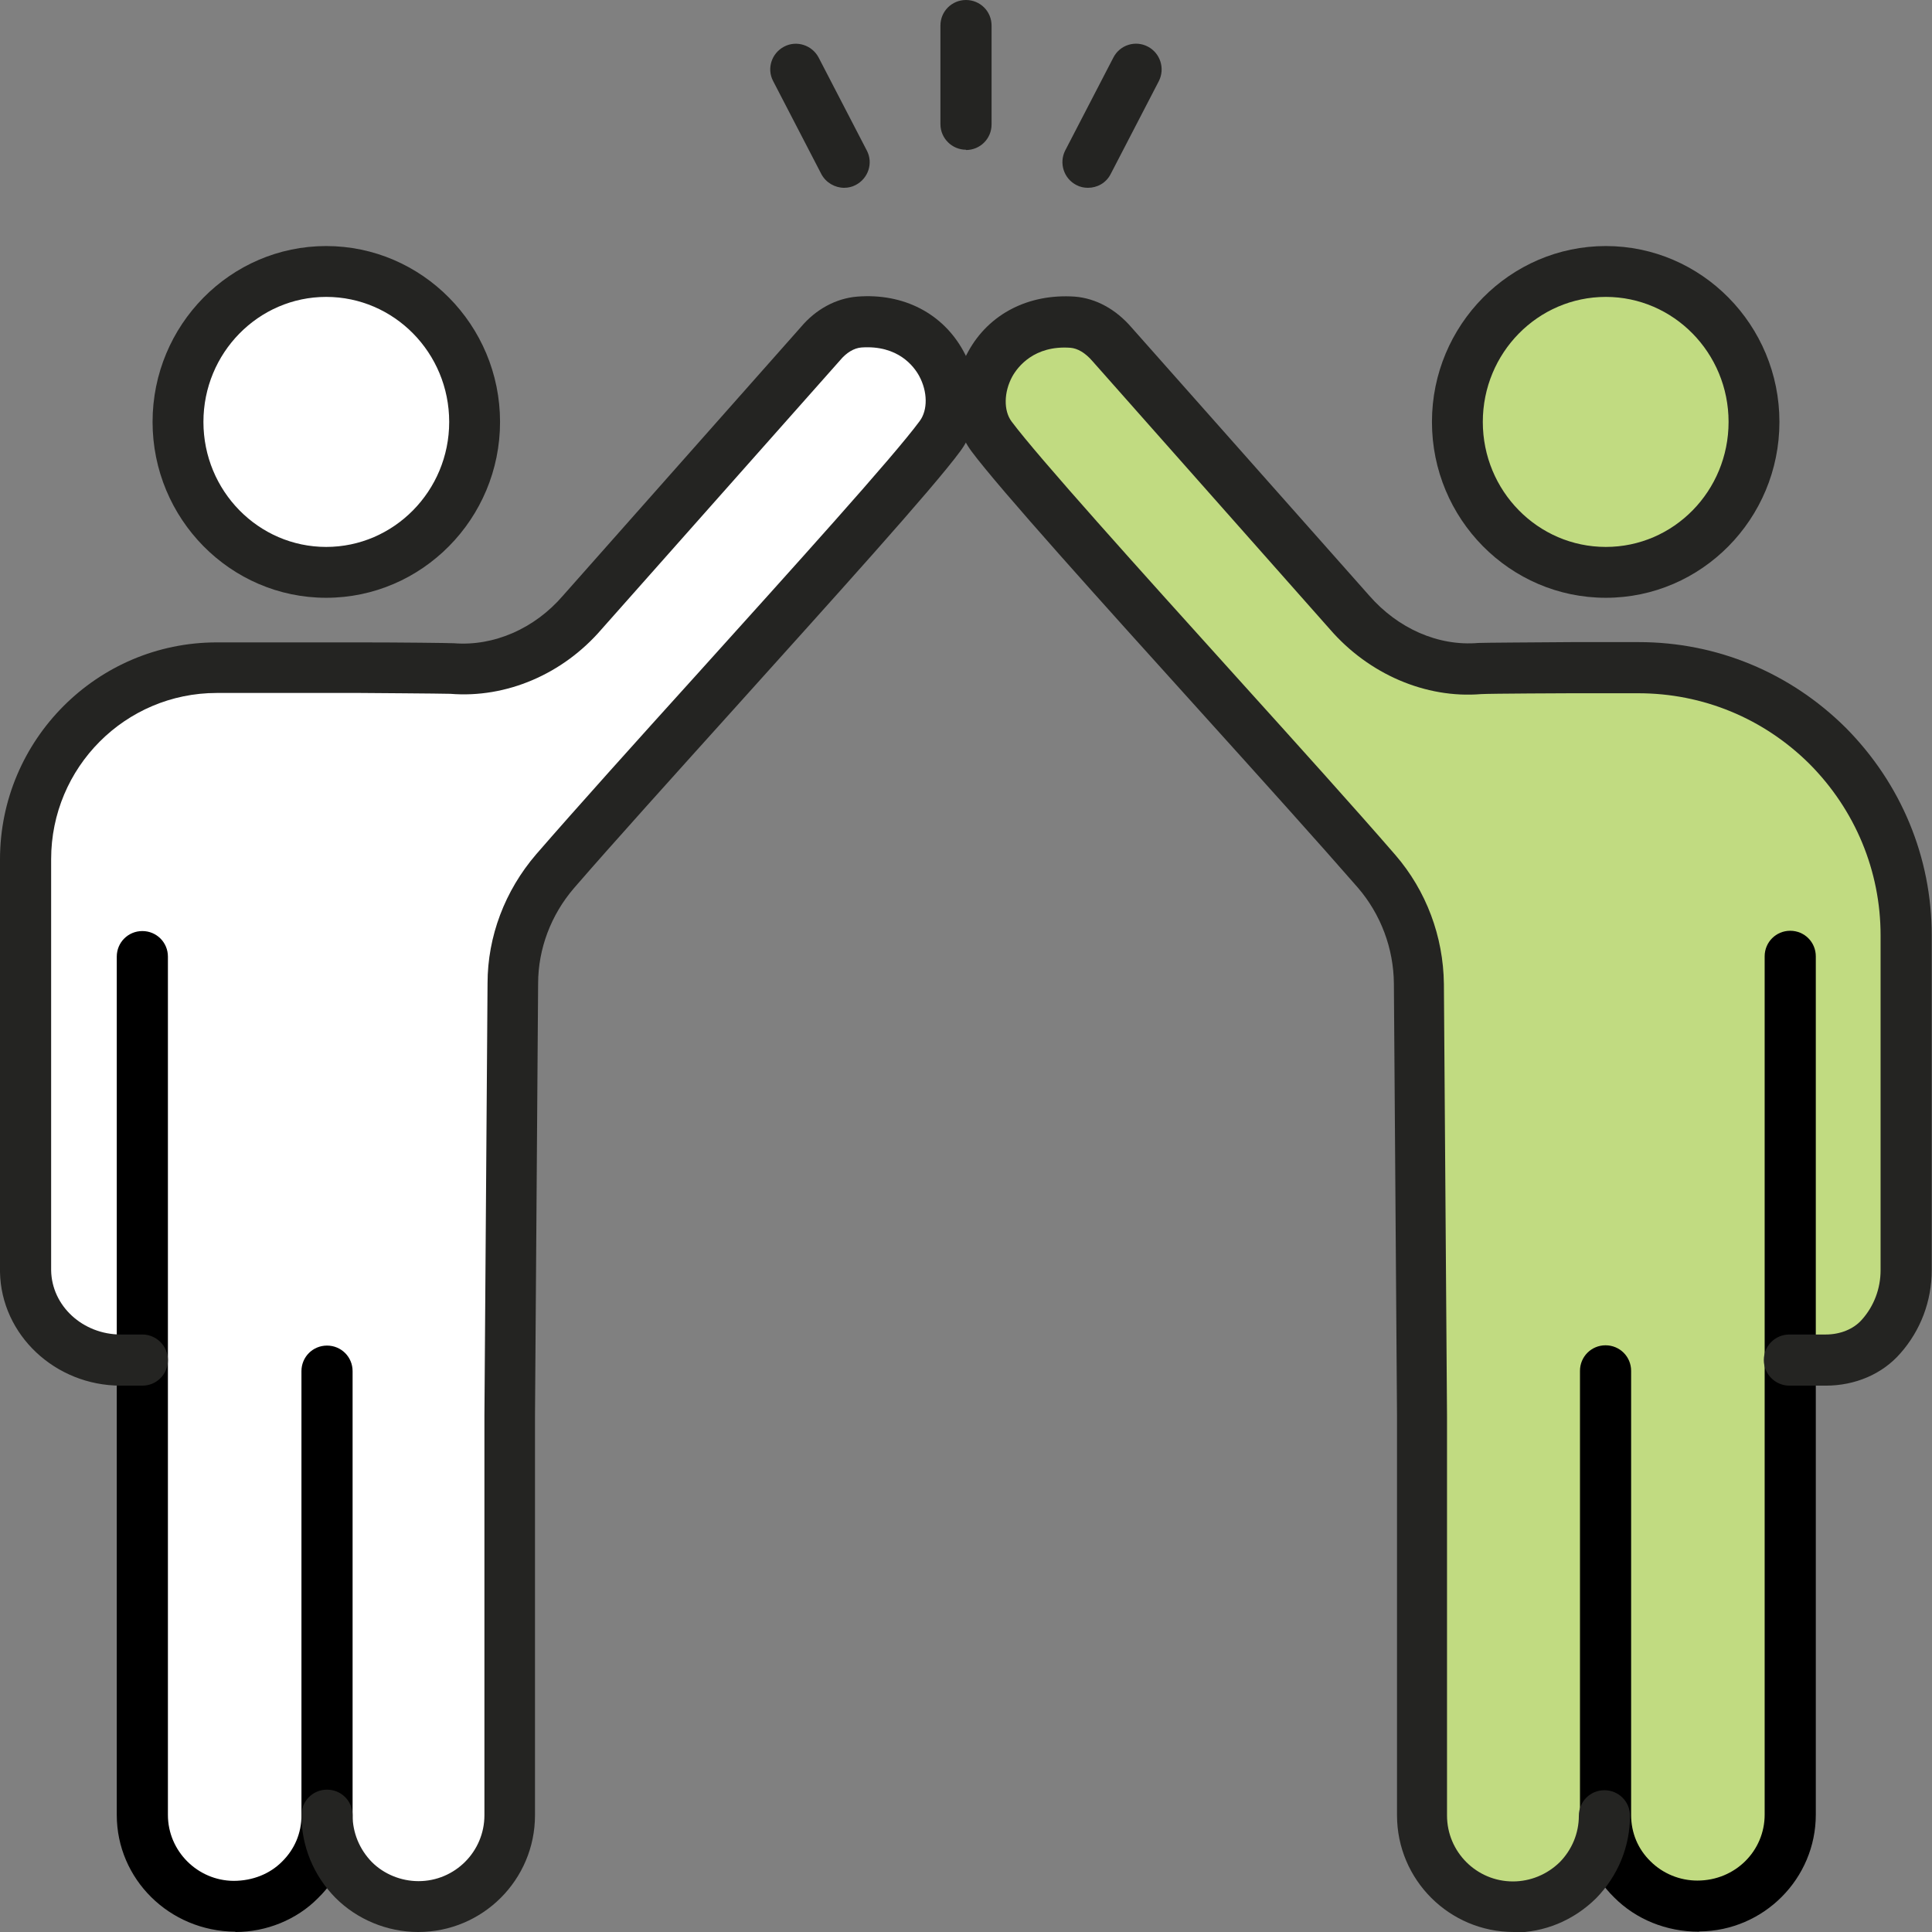
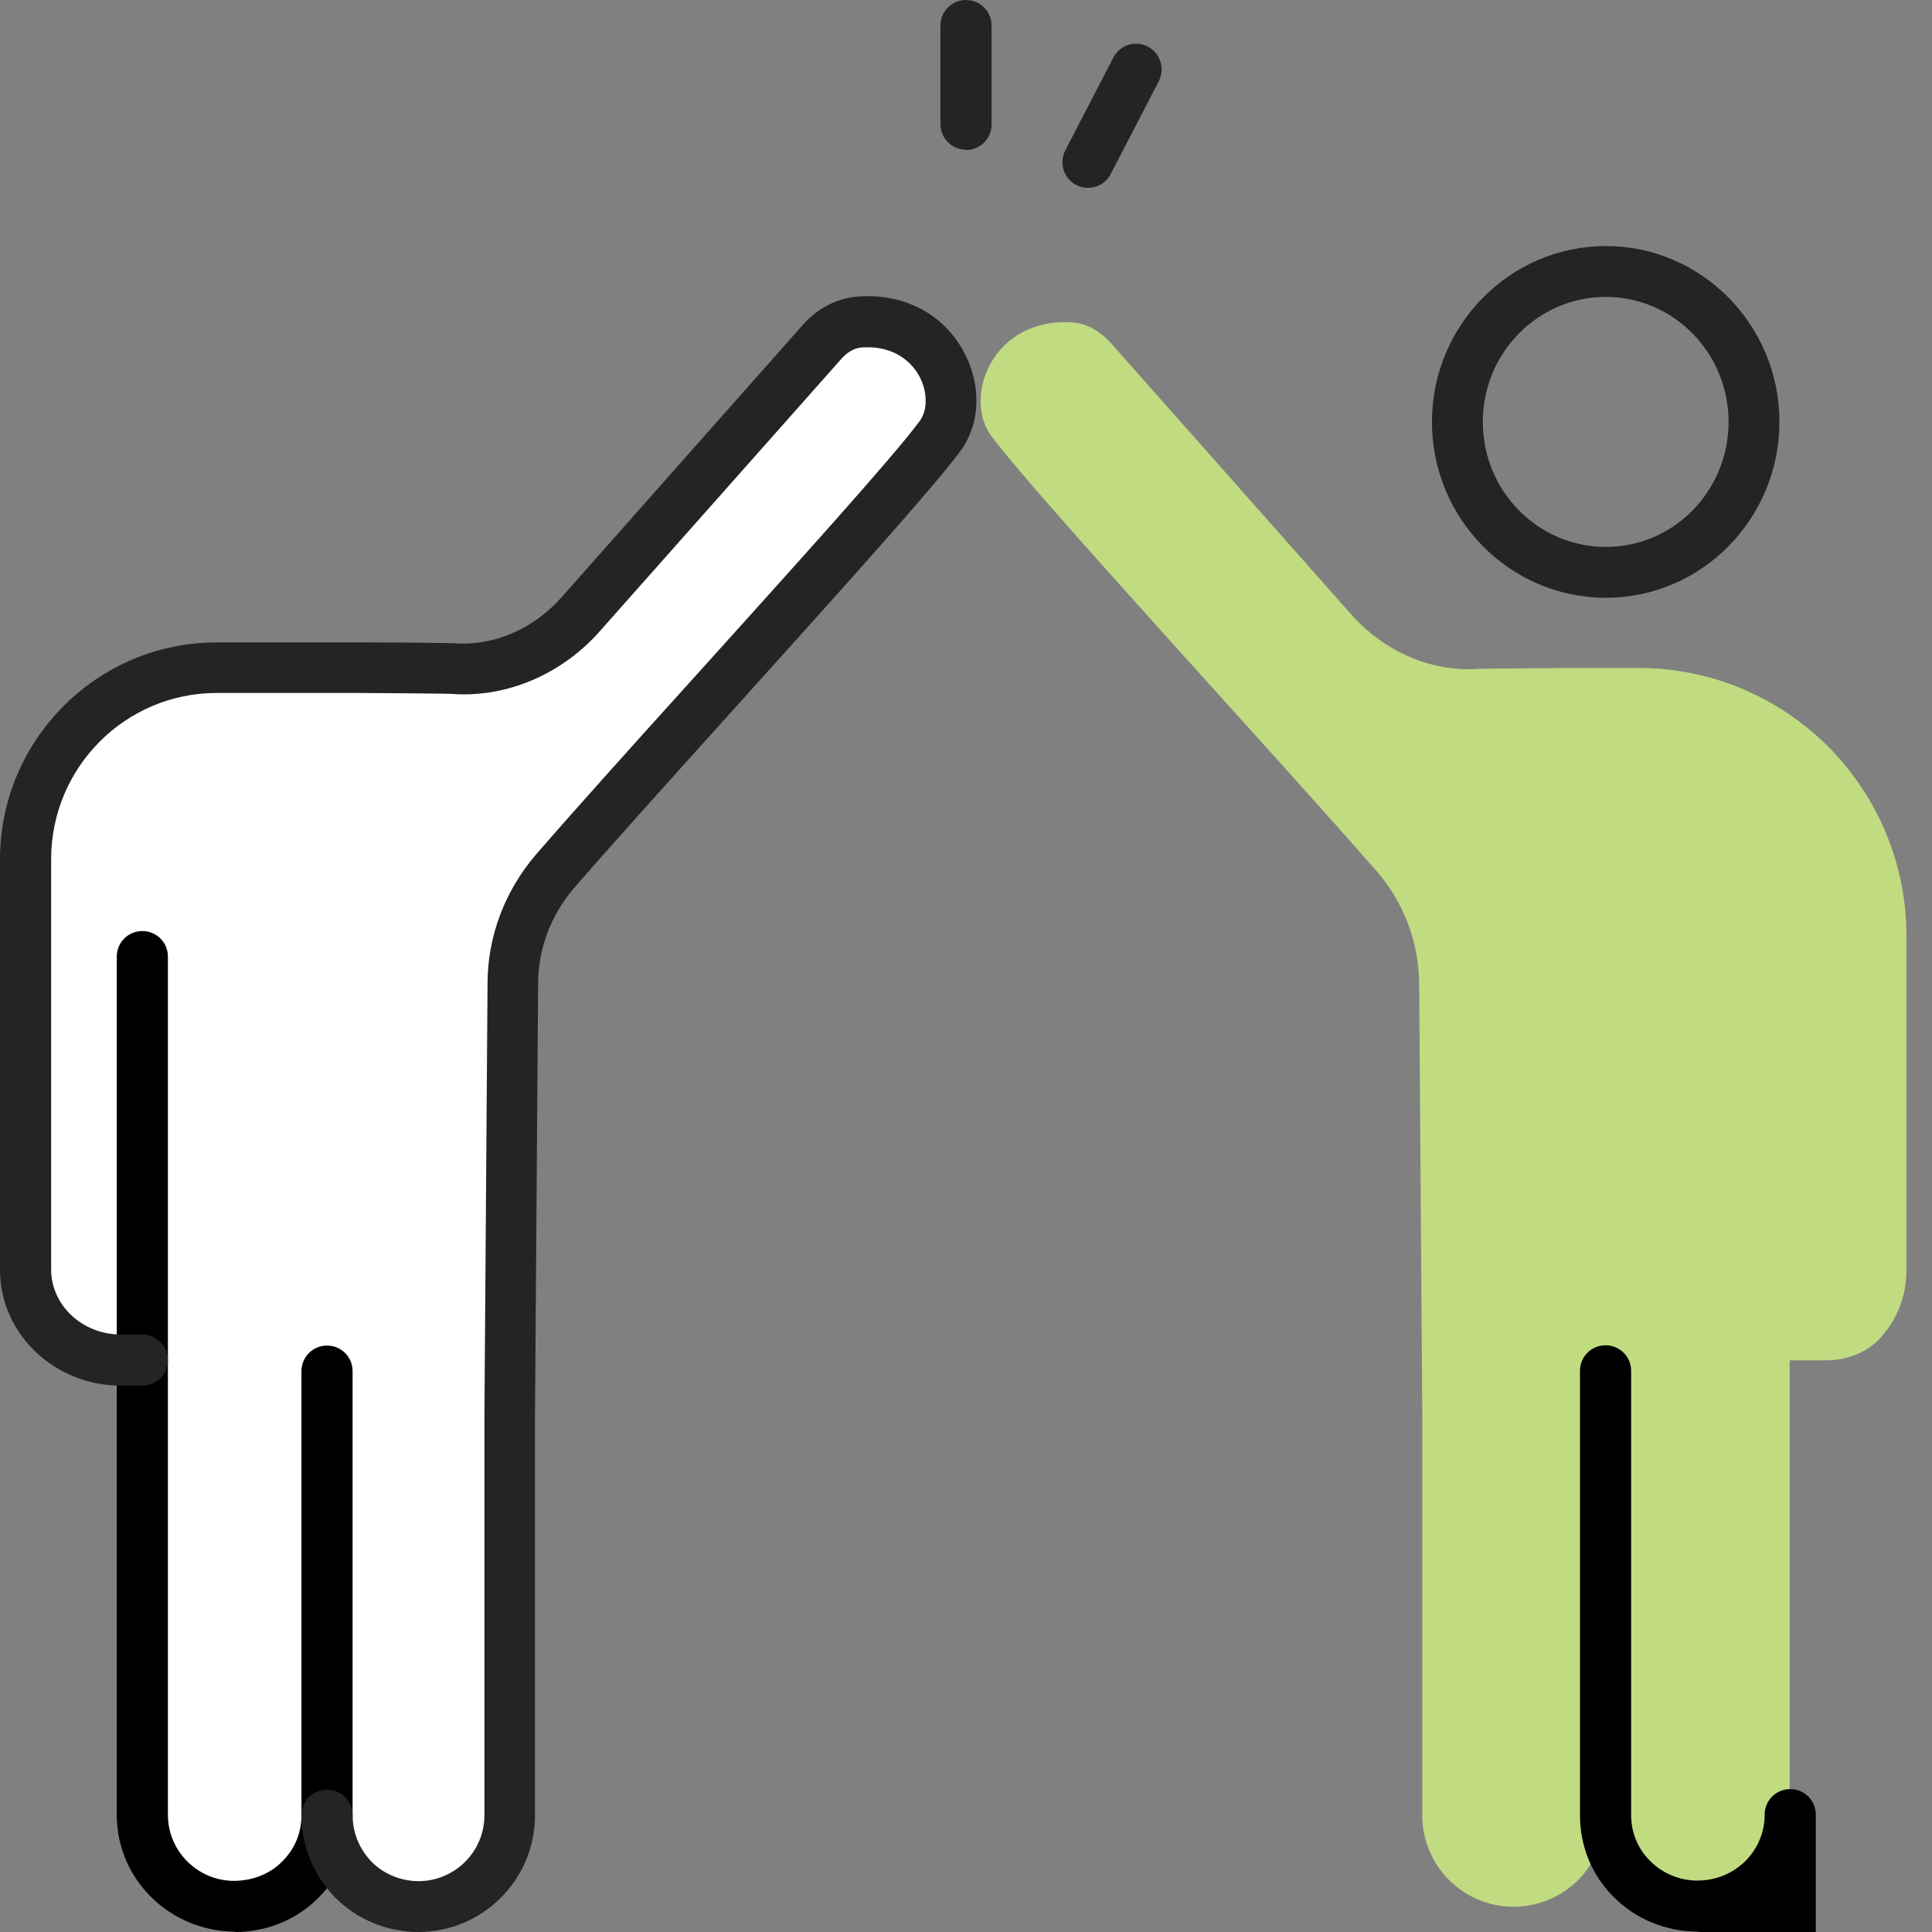
<svg xmlns="http://www.w3.org/2000/svg" id="_レイヤー_2" data-name="レイヤー 2" viewBox="0 0 68 68">
  <rect x="0" y="0" width="68" height="68" fill="#808080" stroke="none" />
  <defs>
    <style>
      .cls-1 {
        fill: #c1db81;
      }

      .cls-2 {
        fill: #fff;
      }

      .cls-3 {
        fill: #242422;
      }
    </style>
  </defs>
  <g id="_レイヤー_5" data-name="レイヤー 5">
    <g>
      <g>
        <path class="cls-1" d="M62.99,47.88v16c0,1.77-1.43,3.2-3.2,3.21h-.07c-.88,0-1.7-.36-2.28-.94-.59-.58-.95-1.38-.95-2.26,0,.88-.36,1.68-.94,2.28-.59,.58-1.39,.94-2.28,.94-1.78,0-3.21-1.45-3.21-3.21v-14.06l-.11-15.21c-.01-1.46-.54-2.86-1.49-3.96-3.52-4.04-11.99-13.2-13.56-15.31-1.05-1.41,.08-4.22,2.86-4.01,.51,.04,.99,.32,1.38,.77l8.37,9.45c1.14,1.32,2.84,2.11,4.58,1.97,.18-.01,3.23-.03,3.23-.03h2.36c2.59,0,4.95,1.06,6.66,2.76,1.7,1.71,2.76,4.07,2.76,6.66v11.79c0,.9-.33,1.71-.88,2.33-.48,.55-1.21,.83-1.94,.83h-1.28Z" />
-         <path class="cls-1" d="M56.52,9.55c2.88,0,5.21,2.37,5.21,5.3s-2.33,5.3-5.21,5.3-5.23-2.37-5.23-5.3,2.34-5.3,5.23-5.3Z" />
        <path class="cls-2" d="M11.5,63.89c0,.88-.36,1.68-.95,2.26-.58,.58-1.39,.94-2.28,.94h-.07c-1.77-.01-3.2-1.45-3.2-3.21v-16h-.76c-1.77,0-3.32-1.35-3.35-3.12v-14.51c0-3.72,3.02-6.74,6.73-6.74h5.05s3.05,.01,3.23,.03c1.74,.14,3.43-.65,4.58-1.97l8.37-9.45c.39-.46,.87-.73,1.38-.77,2.77-.21,3.89,2.61,2.84,4.01-1.56,2.11-10.04,11.27-13.54,15.31-.95,1.1-1.49,2.5-1.49,3.96l-.11,15.21v14.06c0,1.77-1.43,3.21-3.21,3.21-.88,0-1.7-.36-2.28-.94-.58-.59-.94-1.39-.94-2.28Z" />
-         <path class="cls-2" d="M11.48,9.55c2.88,0,5.23,2.37,5.23,5.3s-2.34,5.3-5.23,5.3-5.21-2.37-5.21-5.3,2.33-5.3,5.21-5.3Z" />
      </g>
      <g>
-         <path class="cls-3" d="M11.48,21.04c-3.37,0-6.11-2.78-6.11-6.19s2.74-6.19,6.11-6.19,6.12,2.78,6.12,6.19-2.75,6.19-6.12,6.19Zm0-10.59c-2.38,0-4.32,1.97-4.32,4.4s1.94,4.4,4.32,4.4,4.33-1.97,4.33-4.4-1.94-4.4-4.33-4.4Z" />
        <path d="M8.28,67.99c-2.33-.02-4.17-1.86-4.17-4.11v-30.21c0-.5,.4-.9,.9-.9s.9,.4,.9,.9v30.21c0,1.27,1.04,2.31,2.31,2.32,.68,0,1.28-.25,1.7-.67,.45-.44,.69-1.01,.69-1.63v-15.64c0-.5,.4-.9,.9-.9s.9,.4,.9,.9v15.63c0,1.12-.43,2.15-1.22,2.92-.75,.76-1.82,1.19-2.9,1.19Z" />
        <path class="cls-3" d="M14.72,68c-1.09,0-2.15-.44-2.91-1.2-.78-.79-1.2-1.83-1.2-2.91,0-.5,.4-.9,.9-.9s.9,.4,.9,.9c0,.61,.24,1.2,.68,1.65,.42,.42,1.02,.67,1.64,.67,1.28,0,2.32-1.04,2.32-2.32v-14.06l.11-15.22c0-1.65,.61-3.26,1.71-4.54,1.38-1.59,3.51-3.96,5.7-6.38,3.38-3.75,6.88-7.62,7.8-8.87,.29-.39,.28-1.04-.02-1.59-.18-.33-.74-1.09-2.03-1-.26,.02-.53,.18-.76,.46l-8.39,9.46c-1.36,1.58-3.35,2.43-5.32,2.27-.27-.01-3.16-.03-3.16-.03H7.63c-3.22,0-5.83,2.62-5.83,5.85v14.47c.02,1.26,1.12,2.26,2.45,2.26h.76c.49,0,.9,.4,.9,.9s-.4,.9-.9,.9h-.76c-2.31,0-4.21-1.79-4.25-4v-14.52c0-4.21,3.42-7.64,7.63-7.64h5.05c1.41,0,3.12,.02,3.3,.03,1.4,.11,2.83-.51,3.83-1.67l8.38-9.46c.53-.63,1.24-1.01,1.98-1.07,1.64-.13,3.02,.6,3.74,1.92,.65,1.18,.6,2.56-.11,3.52-.97,1.32-4.5,5.22-7.91,9.01-2.18,2.42-4.31,4.78-5.68,6.36-.82,.95-1.27,2.15-1.27,3.37l-.11,15.22v14.05c0,2.27-1.84,4.11-4.11,4.11Z" />
        <path class="cls-3" d="M56.52,21.04c-3.38,0-6.12-2.78-6.12-6.19s2.75-6.19,6.12-6.19,6.11,2.78,6.11,6.19-2.74,6.19-6.11,6.19Zm0-10.59c-2.39,0-4.33,1.97-4.33,4.4s1.94,4.4,4.33,4.4,4.32-1.97,4.32-4.4-1.94-4.4-4.32-4.4Z" />
-         <path d="M59.8,67.99c-1.16,0-2.22-.44-2.98-1.2-.78-.76-1.21-1.79-1.21-2.9v-15.64c0-.5,.4-.9,.9-.9s.9,.4,.9,.9v15.63c0,.63,.24,1.2,.68,1.63,.44,.44,1.04,.68,1.65,.68,1.34,0,2.37-1.05,2.37-2.32v-30.21c0-.5,.4-.9,.9-.9s.9,.4,.9,.9v30.21c0,2.25-1.83,4.09-4.09,4.11Z" />
-         <path class="cls-3" d="M53.28,68c-2.27,0-4.11-1.84-4.11-4.11v-14.06l-.11-15.21c-.01-1.24-.46-2.44-1.27-3.38-1.35-1.55-3.43-3.86-5.57-6.23-3.46-3.83-7.04-7.8-8.03-9.13-.71-.96-.76-2.34-.11-3.51,.73-1.33,2.13-2.04,3.75-1.93,.75,.06,1.45,.45,2,1.09l8.36,9.43c1.01,1.16,2.43,1.79,3.84,1.67,.17-.01,1.89-.02,3.29-.03h2.36c2.74,0,5.33,1.07,7.29,3.02,1.95,1.97,3.02,4.56,3.02,7.3v11.79c0,1.08-.39,2.12-1.11,2.93-.63,.72-1.58,1.13-2.62,1.13h-1.28c-.49,0-.9-.4-.9-.9s.4-.9,.9-.9h1.28c.51,0,.98-.19,1.27-.52,.43-.48,.66-1.1,.66-1.74v-11.79c0-2.26-.89-4.41-2.5-6.03-1.62-1.61-3.76-2.49-6.03-2.49h-2.36s-2.89,.01-3.17,.03c-1.95,.16-3.95-.7-5.32-2.28l-8.36-9.44c-.25-.29-.52-.45-.78-.47-1.27-.09-1.85,.67-2.04,1.01-.3,.55-.31,1.2-.03,1.58,.94,1.26,4.49,5.2,7.92,9,2.15,2.38,4.24,4.7,5.59,6.26,1.09,1.26,1.69,2.87,1.71,4.54l.11,15.21v14.06c0,1.28,1.04,2.32,2.32,2.32,.61,0,1.2-.24,1.65-.68,.43-.44,.67-1.02,.67-1.63,0-.5,.4-.9,.9-.9s.9,.4,.9,.9c0,1.08-.42,2.11-1.19,2.9-.8,.79-1.83,1.21-2.92,1.21Z" />
+         <path d="M59.8,67.99c-1.16,0-2.22-.44-2.98-1.2-.78-.76-1.21-1.79-1.21-2.9v-15.64c0-.5,.4-.9,.9-.9s.9,.4,.9,.9v15.63c0,.63,.24,1.2,.68,1.63,.44,.44,1.04,.68,1.65,.68,1.34,0,2.37-1.05,2.37-2.32c0-.5,.4-.9,.9-.9s.9,.4,.9,.9v30.21c0,2.25-1.83,4.09-4.09,4.11Z" />
        <path class="cls-3" d="M34,5.27c-.49,0-.9-.4-.9-.9V.9c0-.5,.4-.9,.9-.9s.9,.4,.9,.9v3.48c0,.5-.4,.9-.9,.9Z" />
-         <path class="cls-3" d="M29.71,6.61c-.32,0-.64-.18-.8-.48l-1.7-3.28c-.23-.44-.05-.98,.39-1.21,.44-.23,.98-.05,1.21,.38l1.7,3.28c.23,.44,.05,.98-.39,1.21-.13,.07-.27,.1-.41,.1Z" />
        <path class="cls-3" d="M38.29,6.61c-.14,0-.28-.03-.41-.1-.44-.23-.61-.77-.39-1.21l1.7-3.28c.23-.44,.77-.61,1.21-.38,.44,.23,.61,.77,.39,1.21l-1.7,3.28c-.16,.31-.47,.48-.8,.48Z" />
      </g>
    </g>
  </g>
</svg>